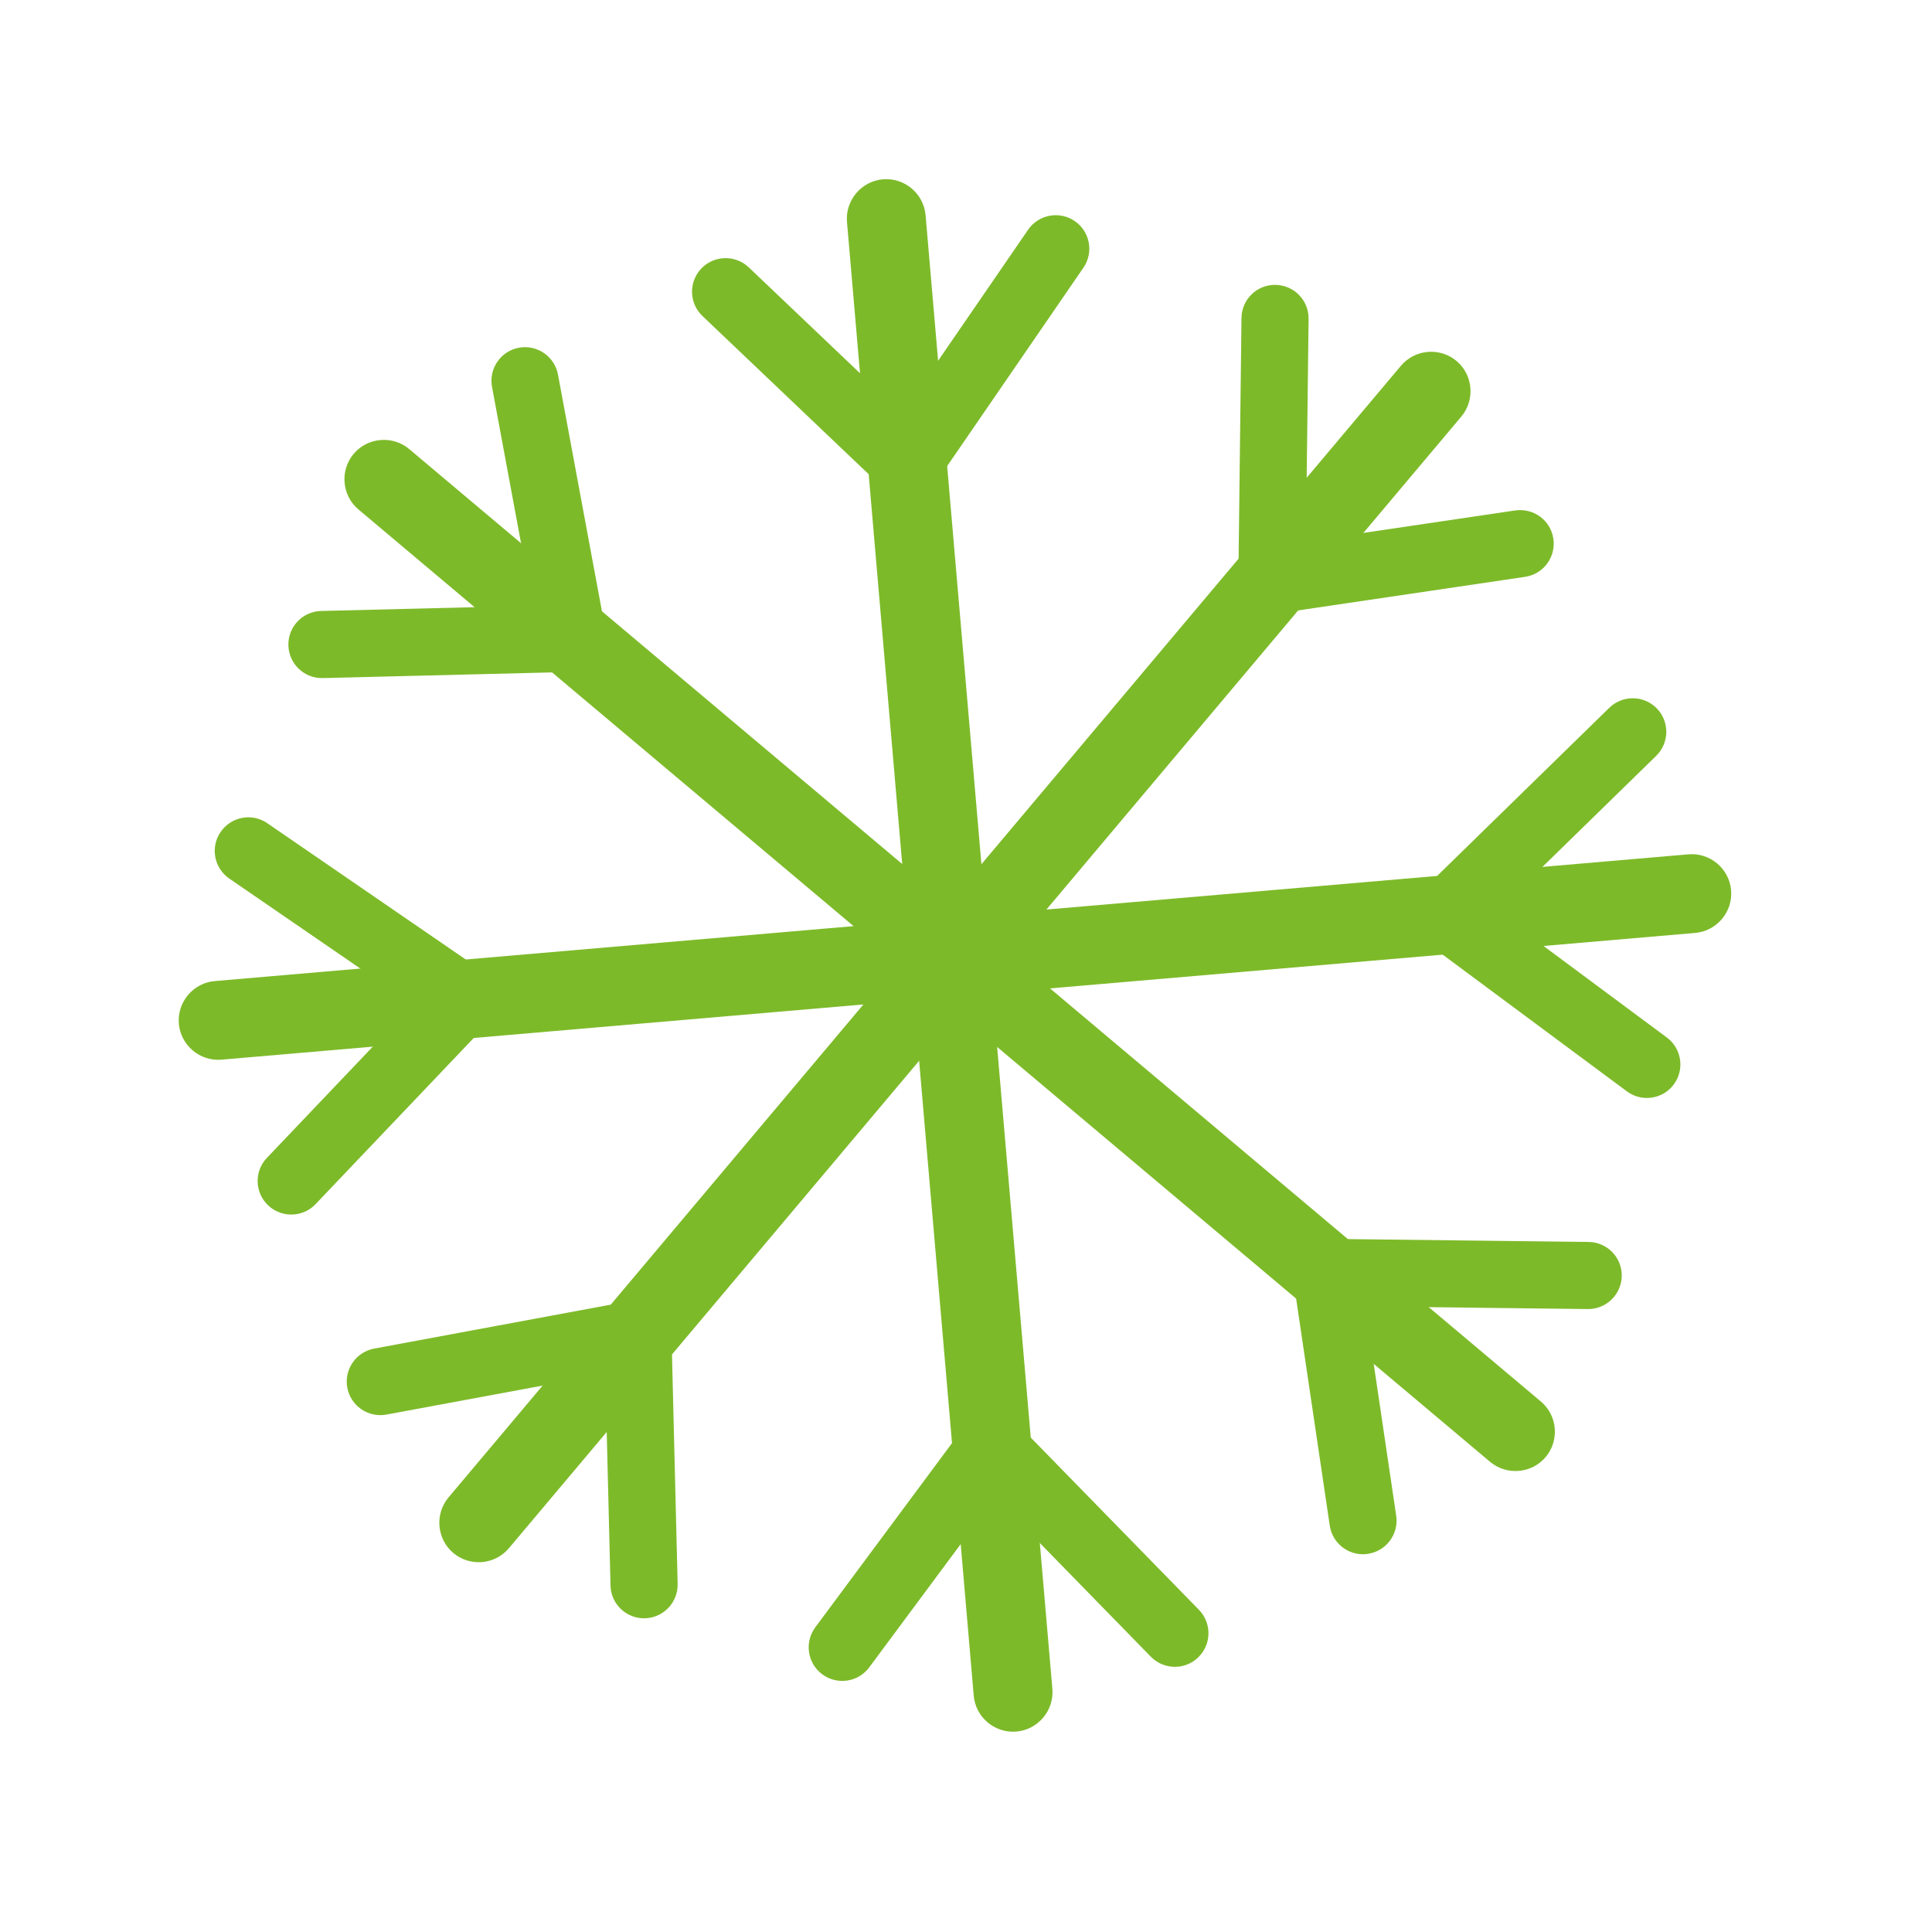
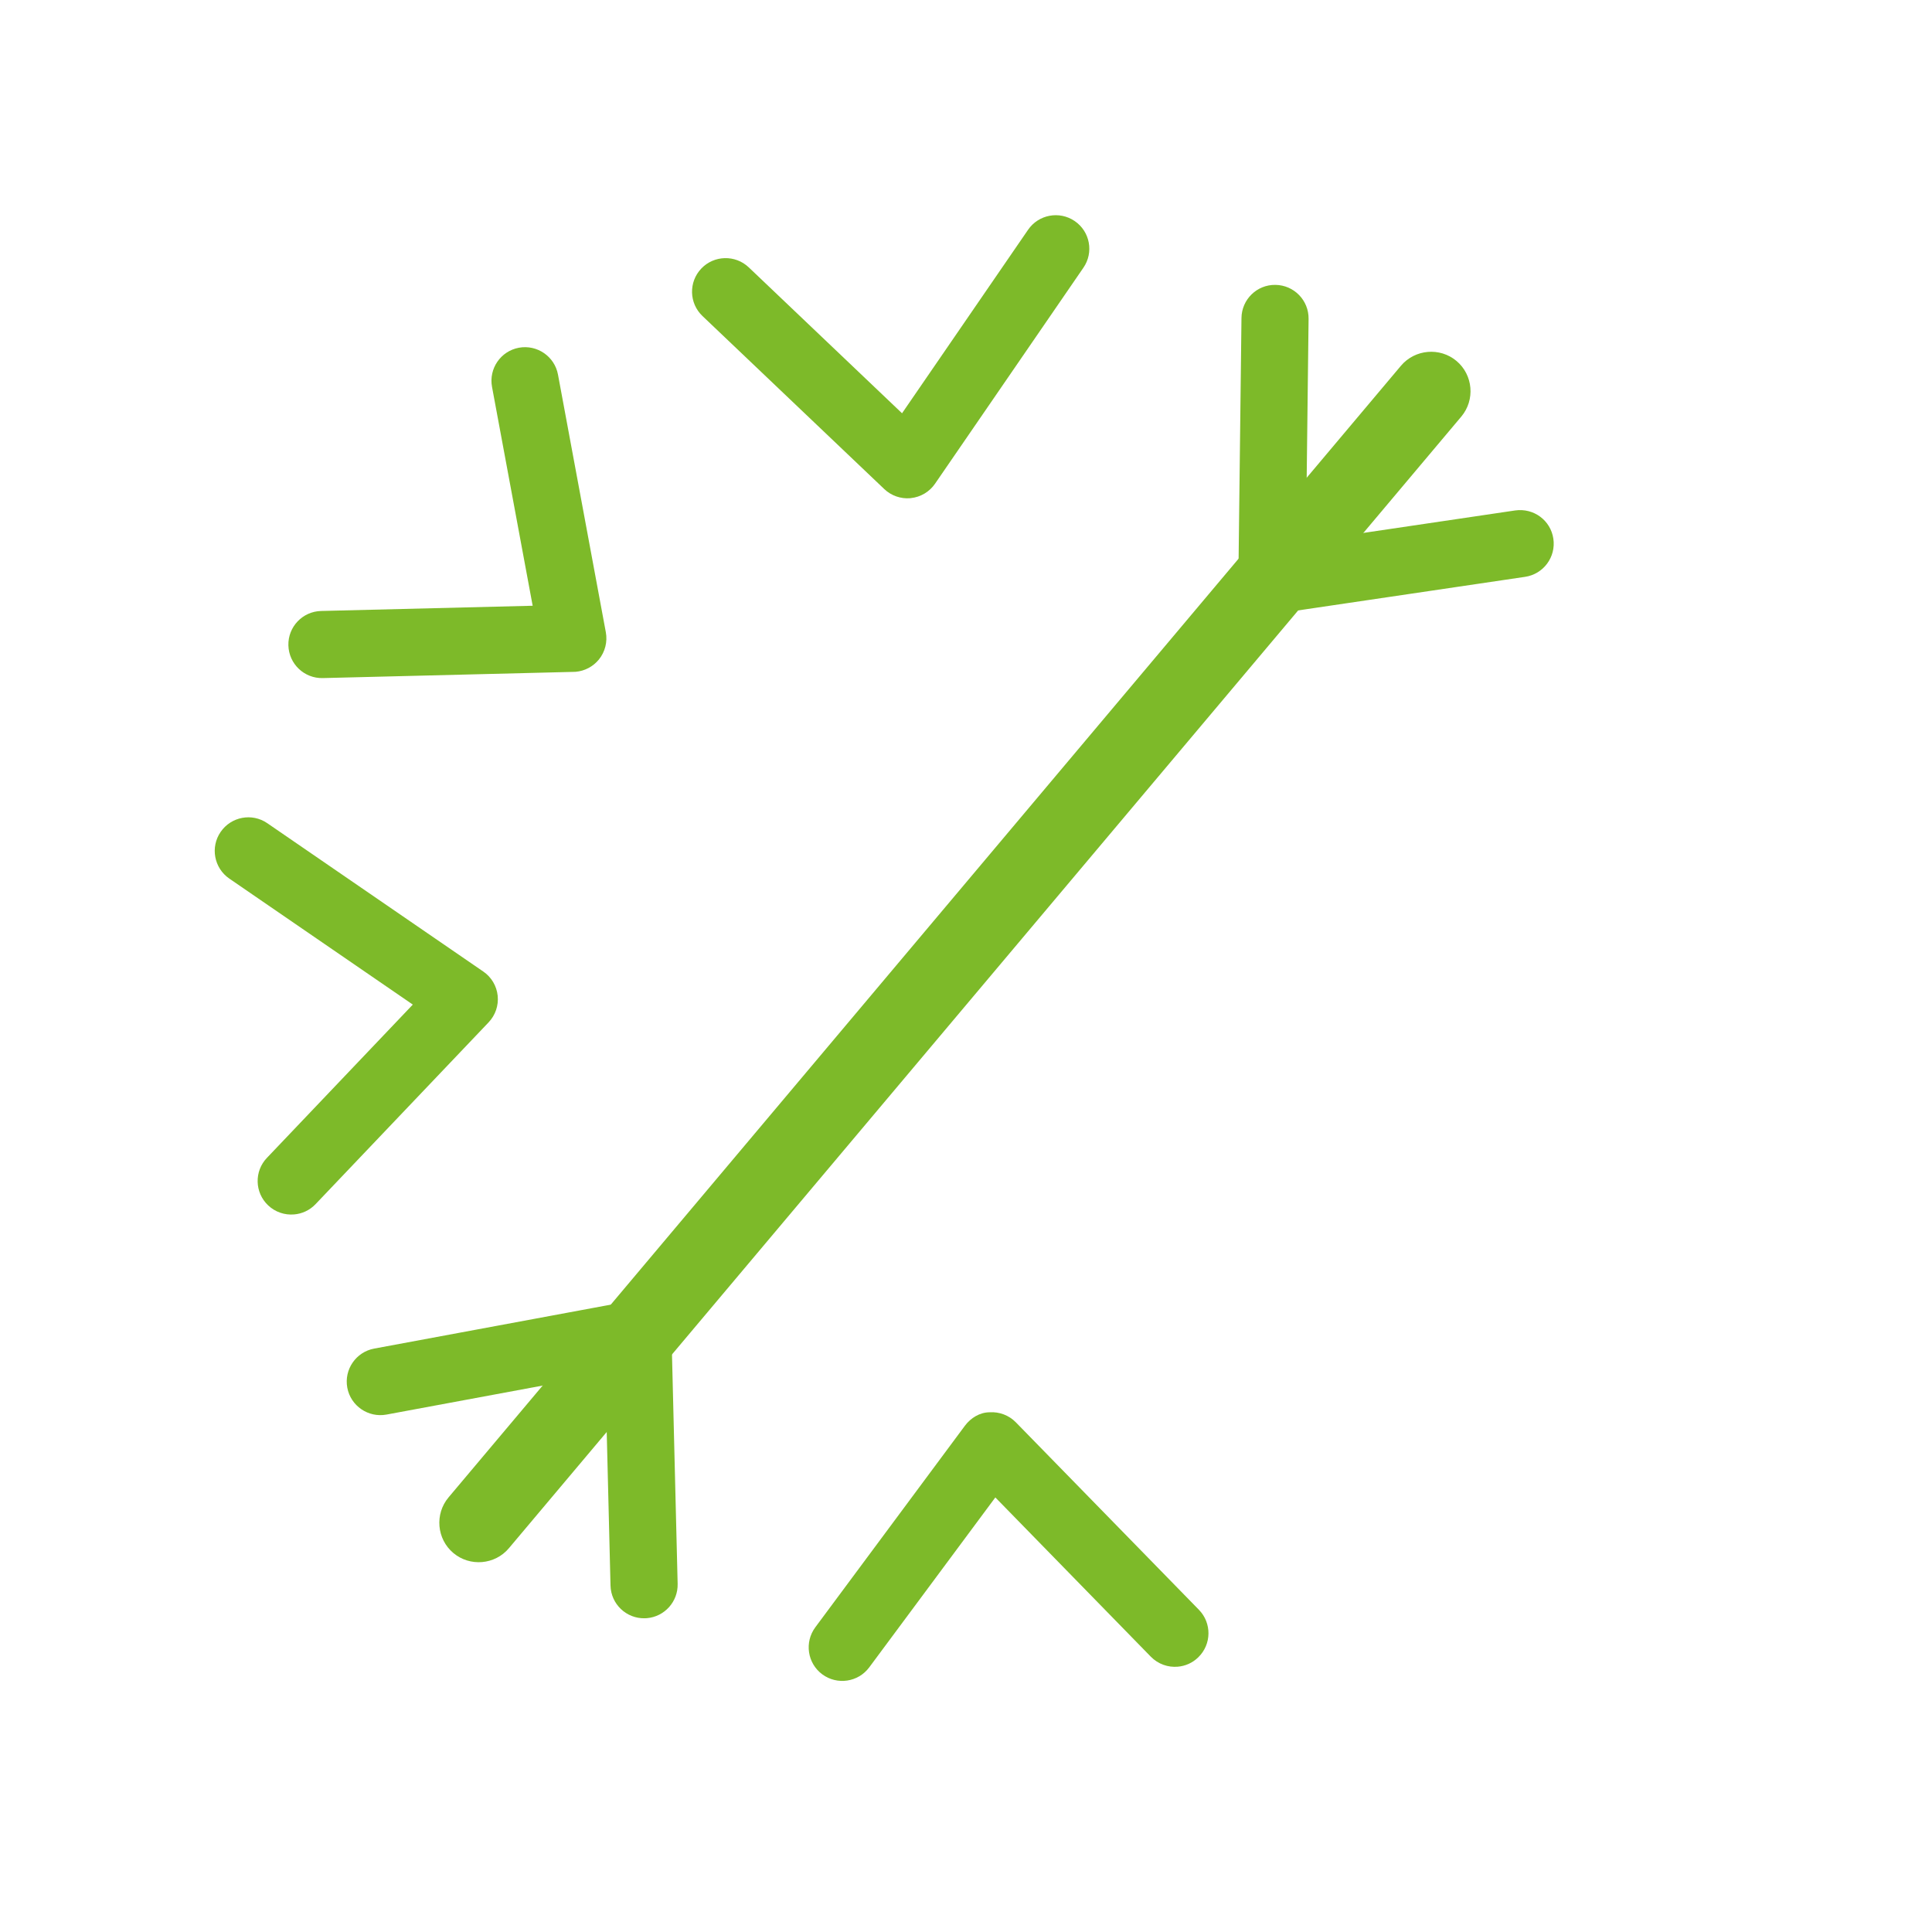
<svg xmlns="http://www.w3.org/2000/svg" width="75" height="75" viewBox="0 0 75 75" fill="none">
-   <path d="M39.456 67.219C38.618 67.291 37.872 66.665 37.8 65.825L32.88 8.617C32.808 7.779 33.436 7.033 34.275 6.961C35.113 6.889 35.859 7.515 35.931 8.355L40.853 65.562C40.923 66.401 40.297 67.147 39.456 67.219Z" fill="#7DBA29" />
  <path d="M35.338 19.34C34.967 19.371 34.599 19.244 34.328 18.986L27.27 12.268C26.748 11.772 26.728 10.947 27.224 10.425C27.719 9.905 28.545 9.883 29.067 10.379L35.017 16.043L39.91 8.919C40.317 8.327 41.127 8.176 41.721 8.582C42.316 8.989 42.466 9.801 42.057 10.394L36.298 18.778C36.082 19.093 35.738 19.297 35.36 19.336C35.354 19.338 35.347 19.339 35.338 19.34Z" fill="#7DBA29" />
  <path d="M45.721 64.701C45.347 64.734 44.96 64.603 44.676 64.314L38.639 58.13L33.744 64.726C33.315 65.305 32.498 65.424 31.92 64.997C31.341 64.568 31.222 63.751 31.649 63.173L37.456 55.349C37.684 55.042 38.036 54.827 38.414 54.825C38.794 54.799 39.167 54.941 39.435 55.214L46.541 62.491C47.045 63.007 47.035 63.831 46.519 64.334C46.295 64.555 46.011 64.677 45.721 64.701Z" fill="#7DBA29" />
-   <path d="M60.003 56.562C59.461 57.206 58.491 57.289 57.845 56.748L13.914 19.776C13.27 19.233 13.187 18.263 13.729 17.619C14.271 16.975 15.243 16.892 15.886 17.434L59.817 54.407C60.462 54.947 60.545 55.917 60.003 56.562Z" fill="#7DBA29" />
  <path d="M22.35 26.079C22.324 26.081 22.297 26.083 22.27 26.082L12.53 26.323C11.809 26.34 11.214 25.772 11.195 25.053C11.177 24.332 11.747 23.736 12.465 23.718L20.678 23.515L19.1 15.018C18.969 14.31 19.437 13.63 20.142 13.499C20.847 13.369 21.53 13.834 21.661 14.542L23.518 24.542C23.588 24.917 23.489 25.305 23.25 25.601C23.026 25.876 22.701 26.048 22.35 26.079Z" fill="#7DBA29" />
-   <path d="M53.021 60.331C52.34 60.389 51.723 59.909 51.621 59.224L50.193 49.585C50.139 49.207 50.249 48.824 50.5 48.537C50.752 48.249 51.112 48.086 51.498 48.092L61.669 48.212C62.389 48.221 62.965 48.811 62.956 49.531C62.947 50.251 62.35 50.825 61.638 50.818L52.997 50.714L54.2 58.84C54.305 59.552 53.815 60.215 53.102 60.32C53.075 60.325 53.048 60.328 53.021 60.331Z" fill="#7DBA29" />
-   <path d="M67.201 34.559C67.273 35.398 66.645 36.144 65.807 36.216L8.599 41.136C7.761 41.208 7.015 40.58 6.943 39.741C6.871 38.903 7.499 38.157 8.337 38.085L65.545 33.165C66.383 33.093 67.129 33.719 67.201 34.559Z" fill="#7DBA29" />
  <path d="M11.417 47.144C11.058 47.175 10.687 47.057 10.407 46.79C9.885 46.294 9.865 45.469 10.361 44.949L16.025 38.998L8.901 34.106C8.309 33.699 8.157 32.887 8.566 32.294C8.974 31.701 9.785 31.549 10.377 31.957L18.761 37.715C19.077 37.931 19.28 38.274 19.32 38.653C19.359 39.033 19.231 39.41 18.968 39.687L12.25 46.745C12.021 46.985 11.724 47.119 11.417 47.144Z" fill="#7DBA29" />
-   <path d="M64.043 42.618C63.737 42.645 63.422 42.562 63.155 42.366L55.331 36.559C55.024 36.332 54.832 35.982 54.807 35.602C54.781 35.222 54.923 34.849 55.197 34.582L62.472 27.477C62.988 26.975 63.813 26.984 64.315 27.499C64.818 28.013 64.807 28.839 64.293 29.342L58.109 35.379L64.705 40.275C65.284 40.704 65.405 41.52 64.976 42.098C64.748 42.408 64.403 42.587 64.043 42.618Z" fill="#7DBA29" />
  <path d="M56.542 14.013C57.186 14.555 57.27 15.525 56.728 16.171L19.755 60.102C19.213 60.746 18.243 60.829 17.598 60.287C16.954 59.745 16.87 58.775 17.412 58.129L54.385 14.198C54.929 13.555 55.899 13.472 56.542 14.013Z" fill="#7DBA29" />
  <path d="M25.114 62.817C25.087 62.82 25.061 62.821 25.033 62.821C24.315 62.84 23.716 62.269 23.7 61.55L23.497 53.337L15.001 54.914C14.296 55.043 13.614 54.578 13.482 53.871C13.351 53.163 13.819 52.483 14.526 52.352L24.525 50.495C24.902 50.426 25.288 50.524 25.584 50.764C25.88 51.005 26.057 51.362 26.066 51.745L26.306 61.485C26.323 62.179 25.795 62.759 25.114 62.817Z" fill="#7DBA29" />
  <path d="M49.486 23.829C49.134 23.86 48.784 23.747 48.518 23.513C48.23 23.262 48.068 22.898 48.073 22.515L48.194 12.346C48.201 11.627 48.792 11.047 49.512 11.059C50.232 11.068 50.808 11.658 50.799 12.378L50.696 21.018L58.822 19.815C59.541 19.715 60.197 20.201 60.301 20.913C60.407 21.625 59.915 22.288 59.203 22.393L49.564 23.819C49.539 23.825 49.512 23.828 49.486 23.829Z" fill="#7DBA29" />
</svg>